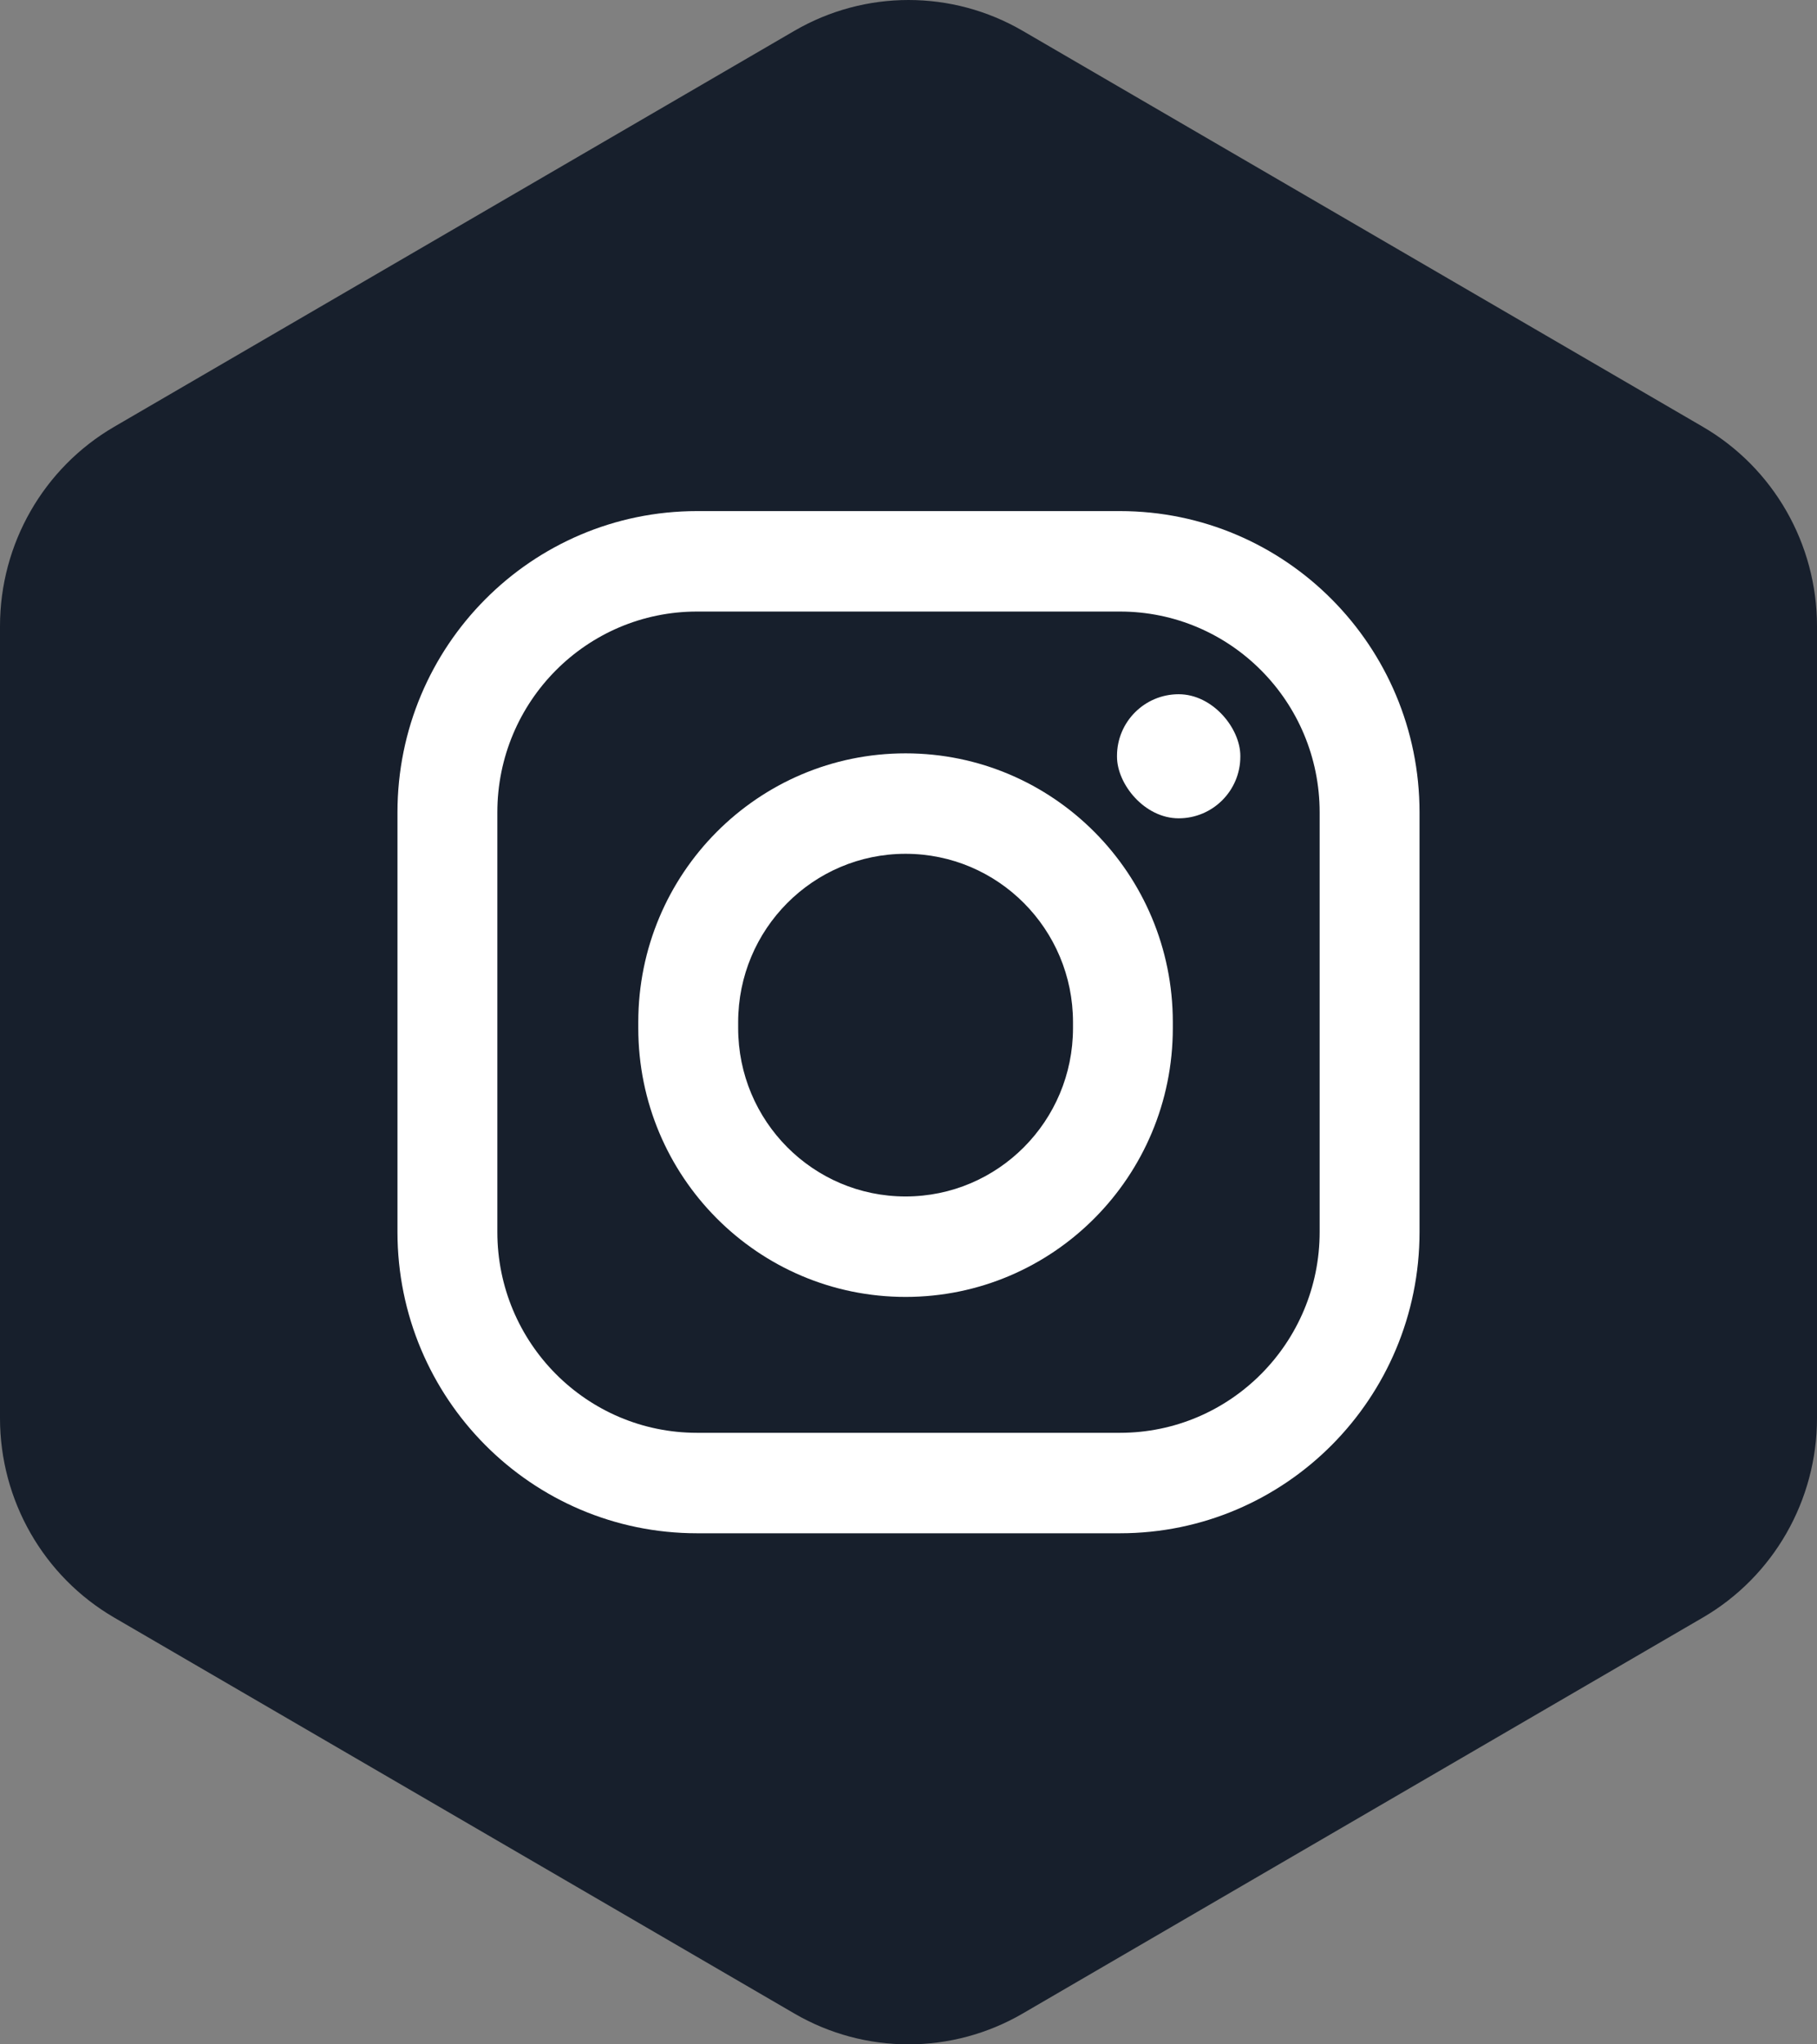
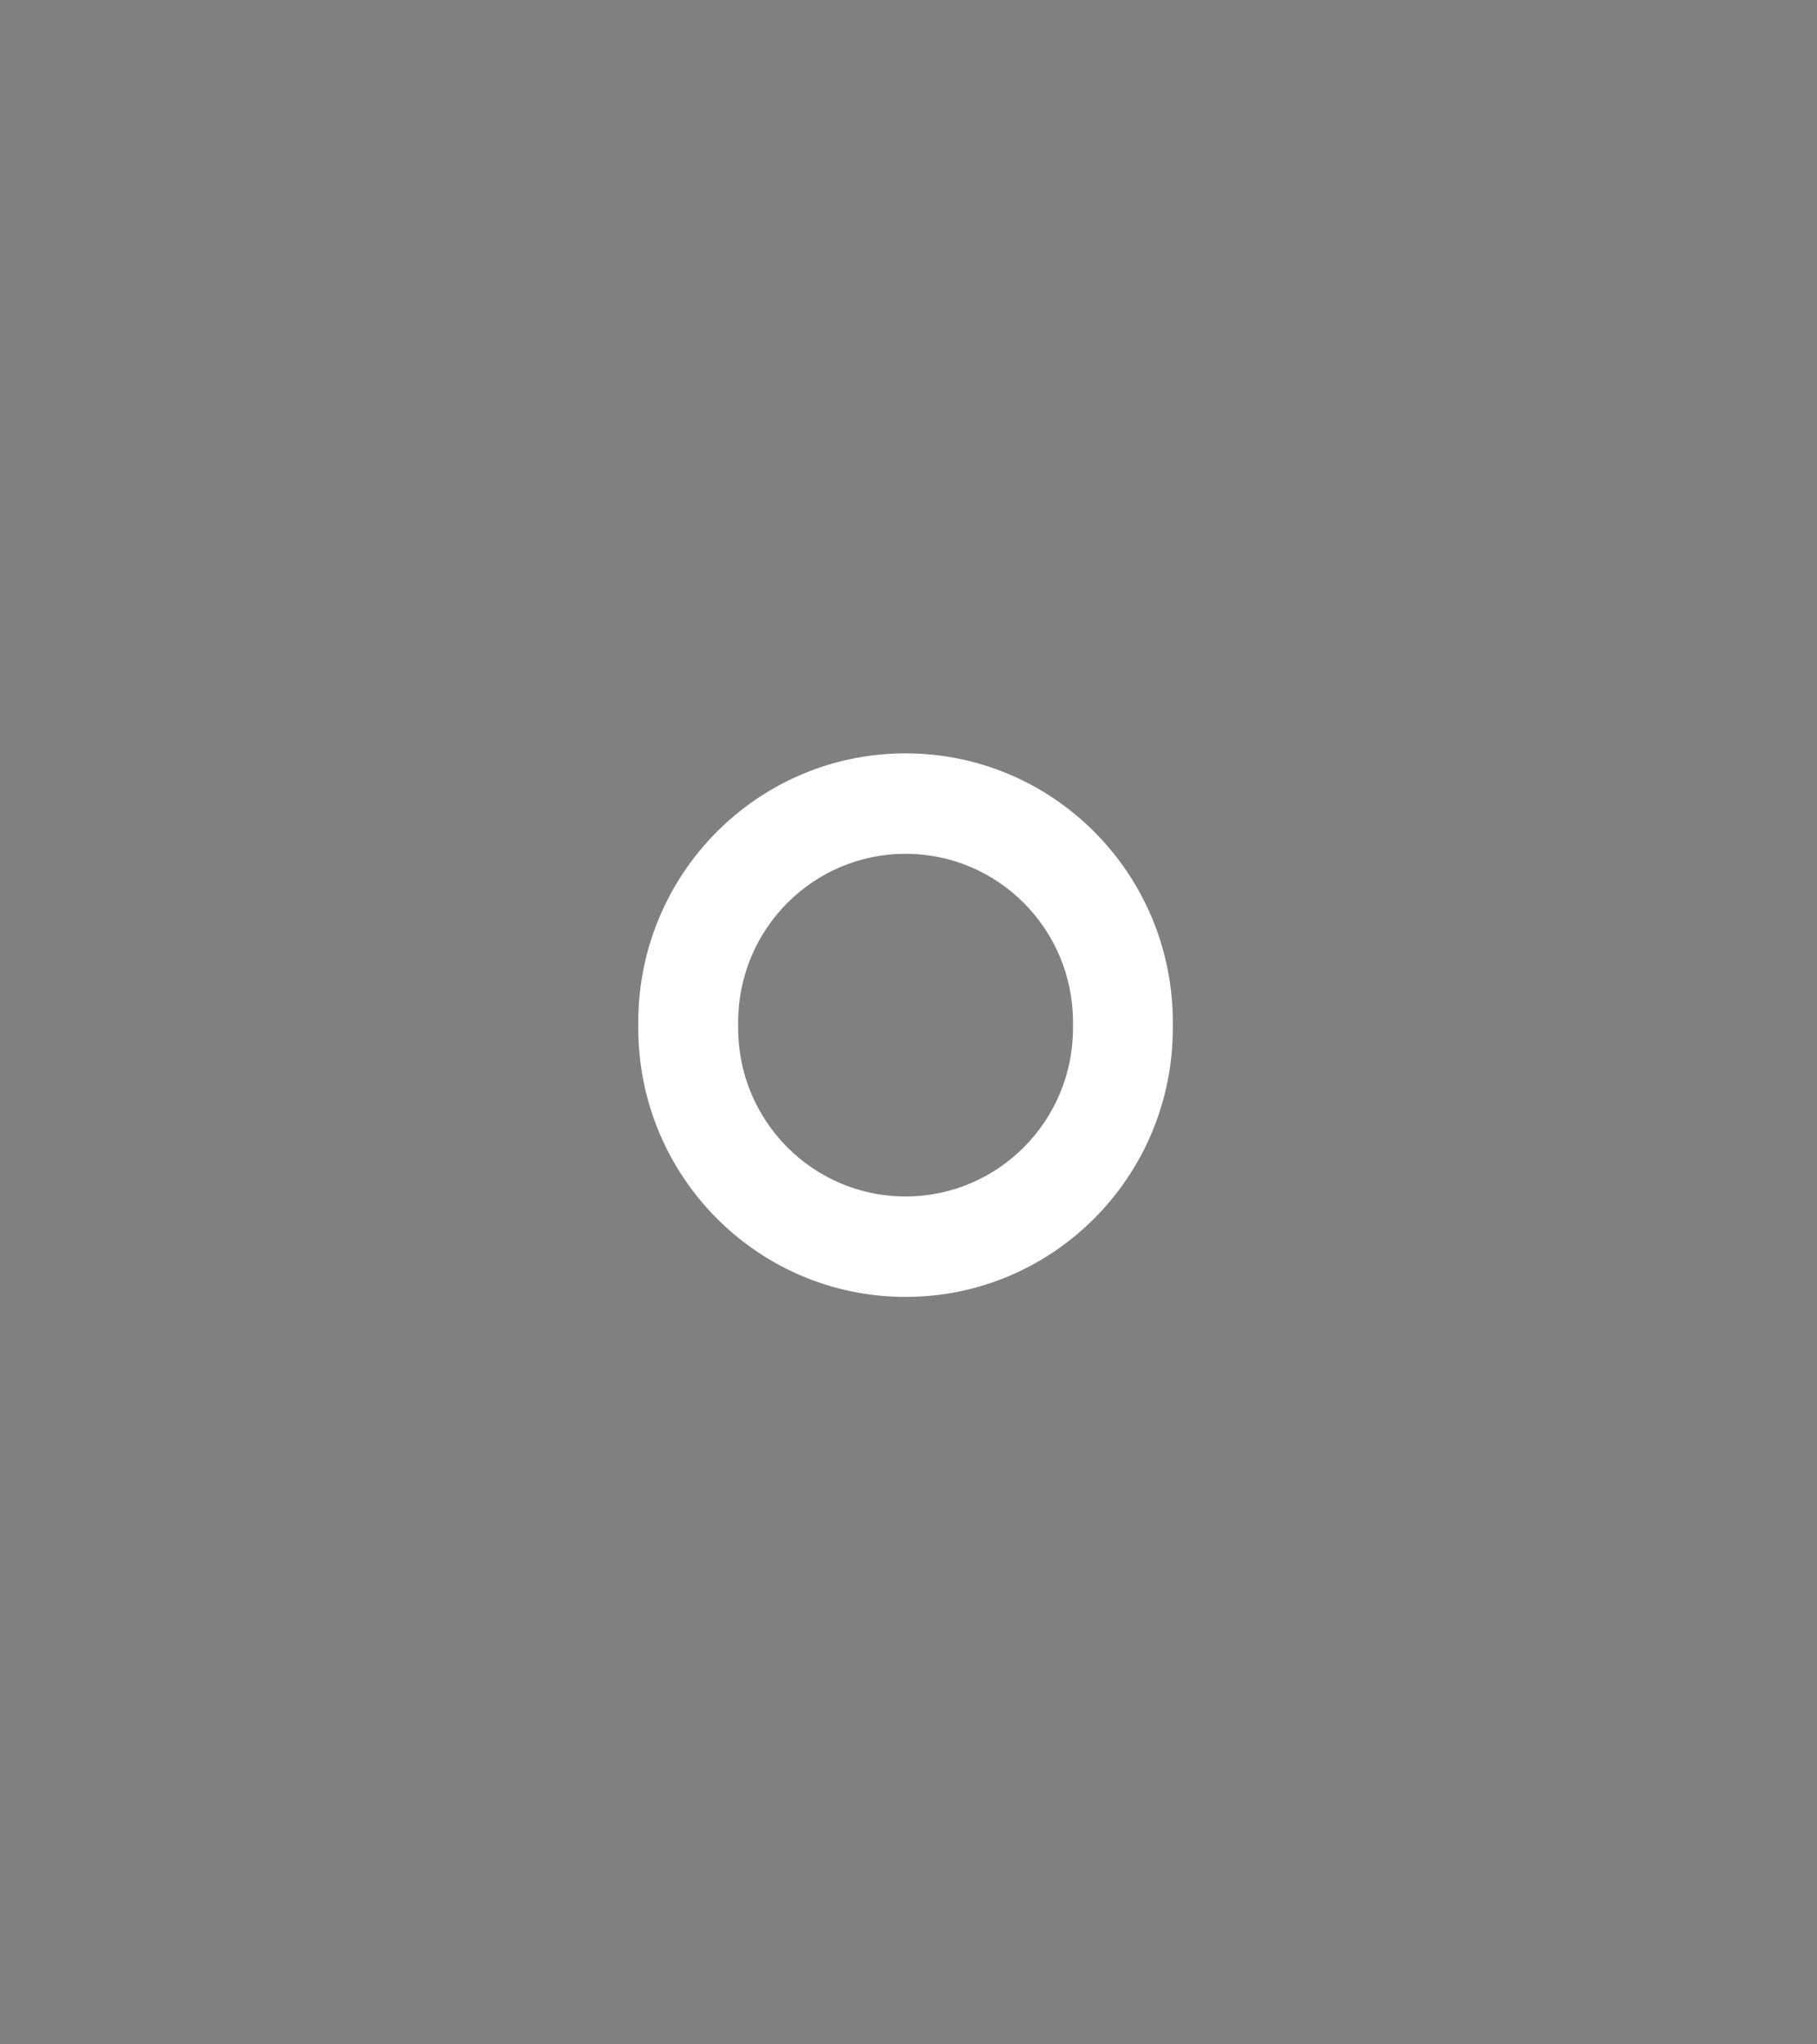
<svg xmlns="http://www.w3.org/2000/svg" width="32px" height="36px" viewBox="0 0 32 36" version="1.1">
  <rect x="0" y="0" width="32" height="36" fill="#808080" stroke="none" />
  <title>Instagram</title>
  <g id="Desktop" stroke="none" stroke-width="1" fill="none" fill-rule="evenodd">
    <g id="Sport-Page---New" transform="translate(-1323, -2491)">
      <g id="Footer" transform="translate(0, 2419)">
        <g id="Social-Icons" transform="translate(1167, 72)">
          <g id="Instagram" transform="translate(156, 0)">
-             <path d="M29.99,7.516 L18.011,0.543 C16.767,-0.181 15.234,-0.181 13.99,0.543 L2.01,7.516 C0.767,8.24 0,9.578 0,11.027 L0,24.973 C0,26.421 0.767,27.76 2.01,28.484 L13.99,35.457 C14.611,35.819 15.306,36 16,36 C16.694,36 17.389,35.819 18.011,35.457 L29.99,28.484 C31.234,27.76 32,26.421 32,24.973 L32,11.027 C32,9.578 31.234,8.24 29.99,7.516" id="Fill-2" fill="#171F2C" />
            <g id="Group-19" transform="translate(7, 9)" fill="#FFFFFF">
              <path d="M8.948,6.035 C7.32,6.035 6,7.362 6,9 L6,9.104 C6,10.742 7.32,12.069 8.948,12.069 C10.577,12.069 11.897,10.742 11.897,9.104 L11.897,9 C11.897,7.362 10.577,6.035 8.948,6.035 Z M8.948,4.266 C11.548,4.266 13.655,6.385 13.655,9 L13.655,9.104 C13.655,11.719 11.548,13.838 8.948,13.838 C6.349,13.838 4.241,11.719 4.241,9.104 L4.241,9 C4.241,6.385 6.349,4.266 8.948,4.266 Z" id="Rectangle" fill-rule="nonzero" />
-               <rect id="Rectangle" x="12.672" y="3.225" width="2.172" height="2.185" rx="1.086" />
-               <path d="M5.276,1.769 C3.333,1.769 1.759,3.353 1.759,5.306 L1.759,12.694 C1.759,14.647 3.333,16.231 5.276,16.231 L12.724,16.231 C14.667,16.231 16.241,14.647 16.241,12.694 L16.241,5.306 C16.241,3.353 14.667,1.769 12.724,1.769 L5.276,1.769 Z M5.276,0 L12.724,0 C15.638,0 18,2.376 18,5.306 L18,12.694 C18,15.624 15.638,18 12.724,18 L5.276,18 C2.362,18 -7.35044209e-16,15.624 -7.35044209e-16,12.694 L-7.35044209e-16,5.306 C-7.35044209e-16,2.376 2.362,0 5.276,0 Z" id="Rectangle" fill-rule="nonzero" />
            </g>
          </g>
        </g>
      </g>
    </g>
  </g>
</svg>